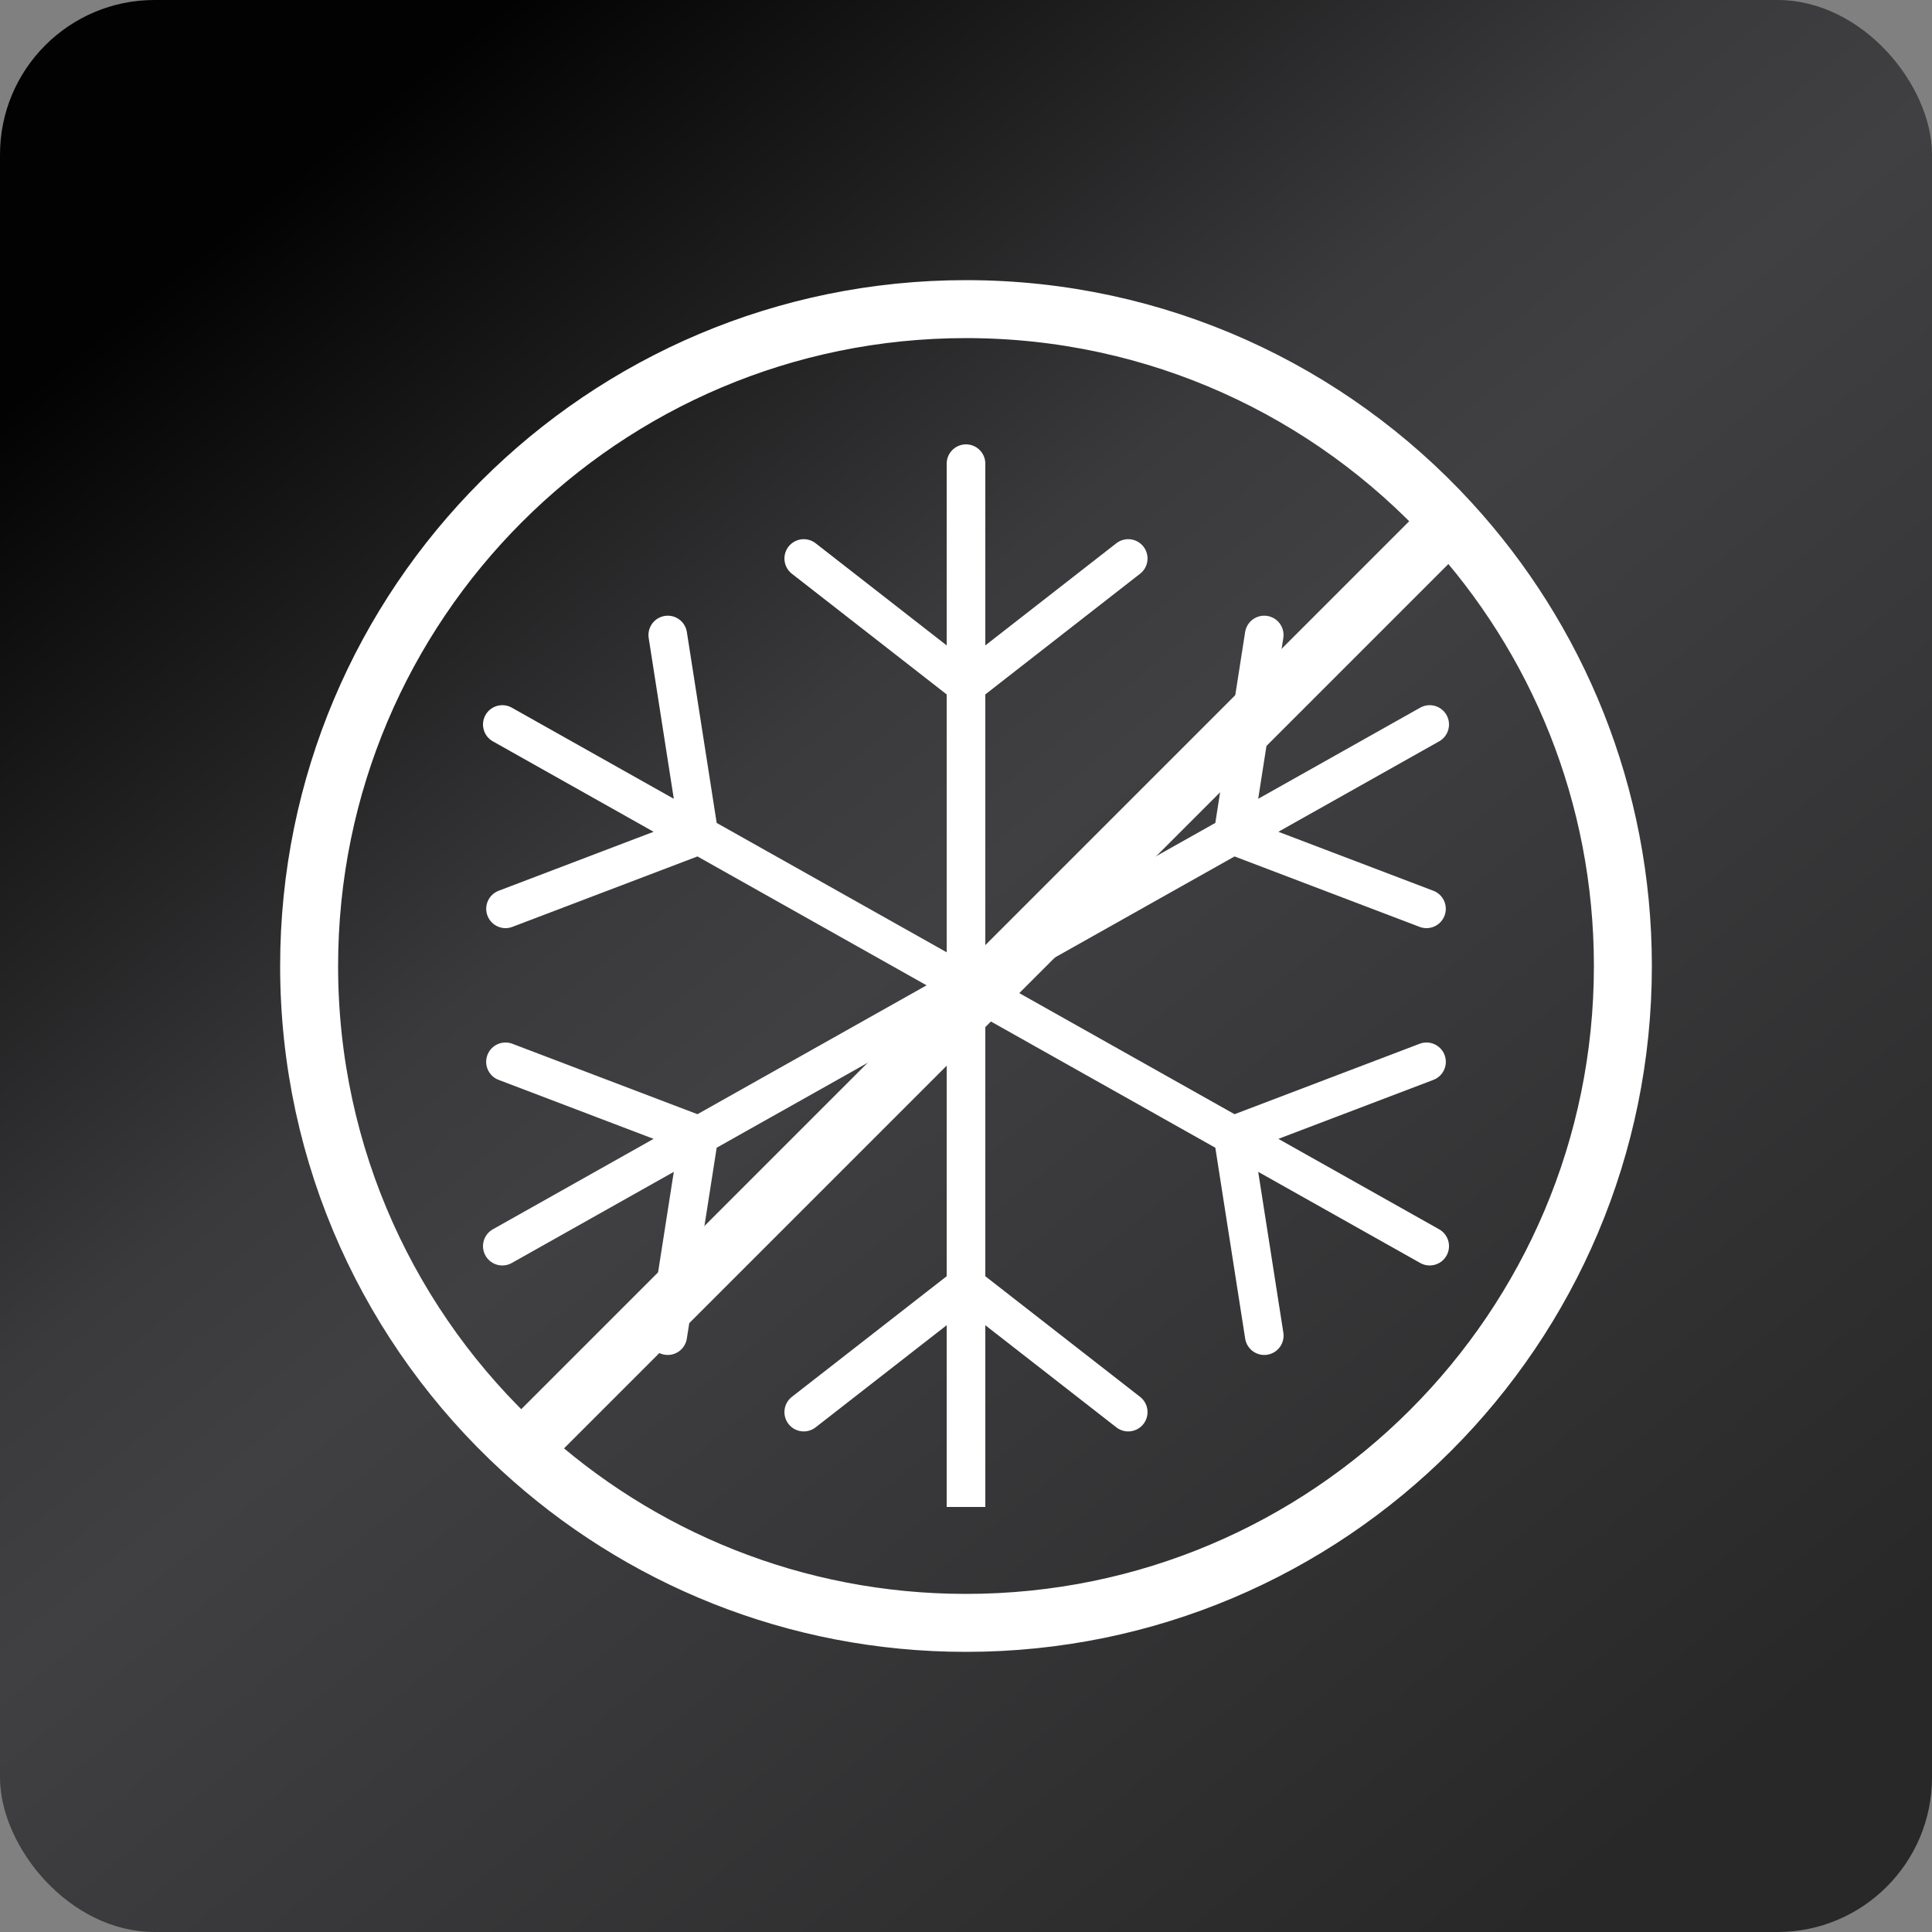
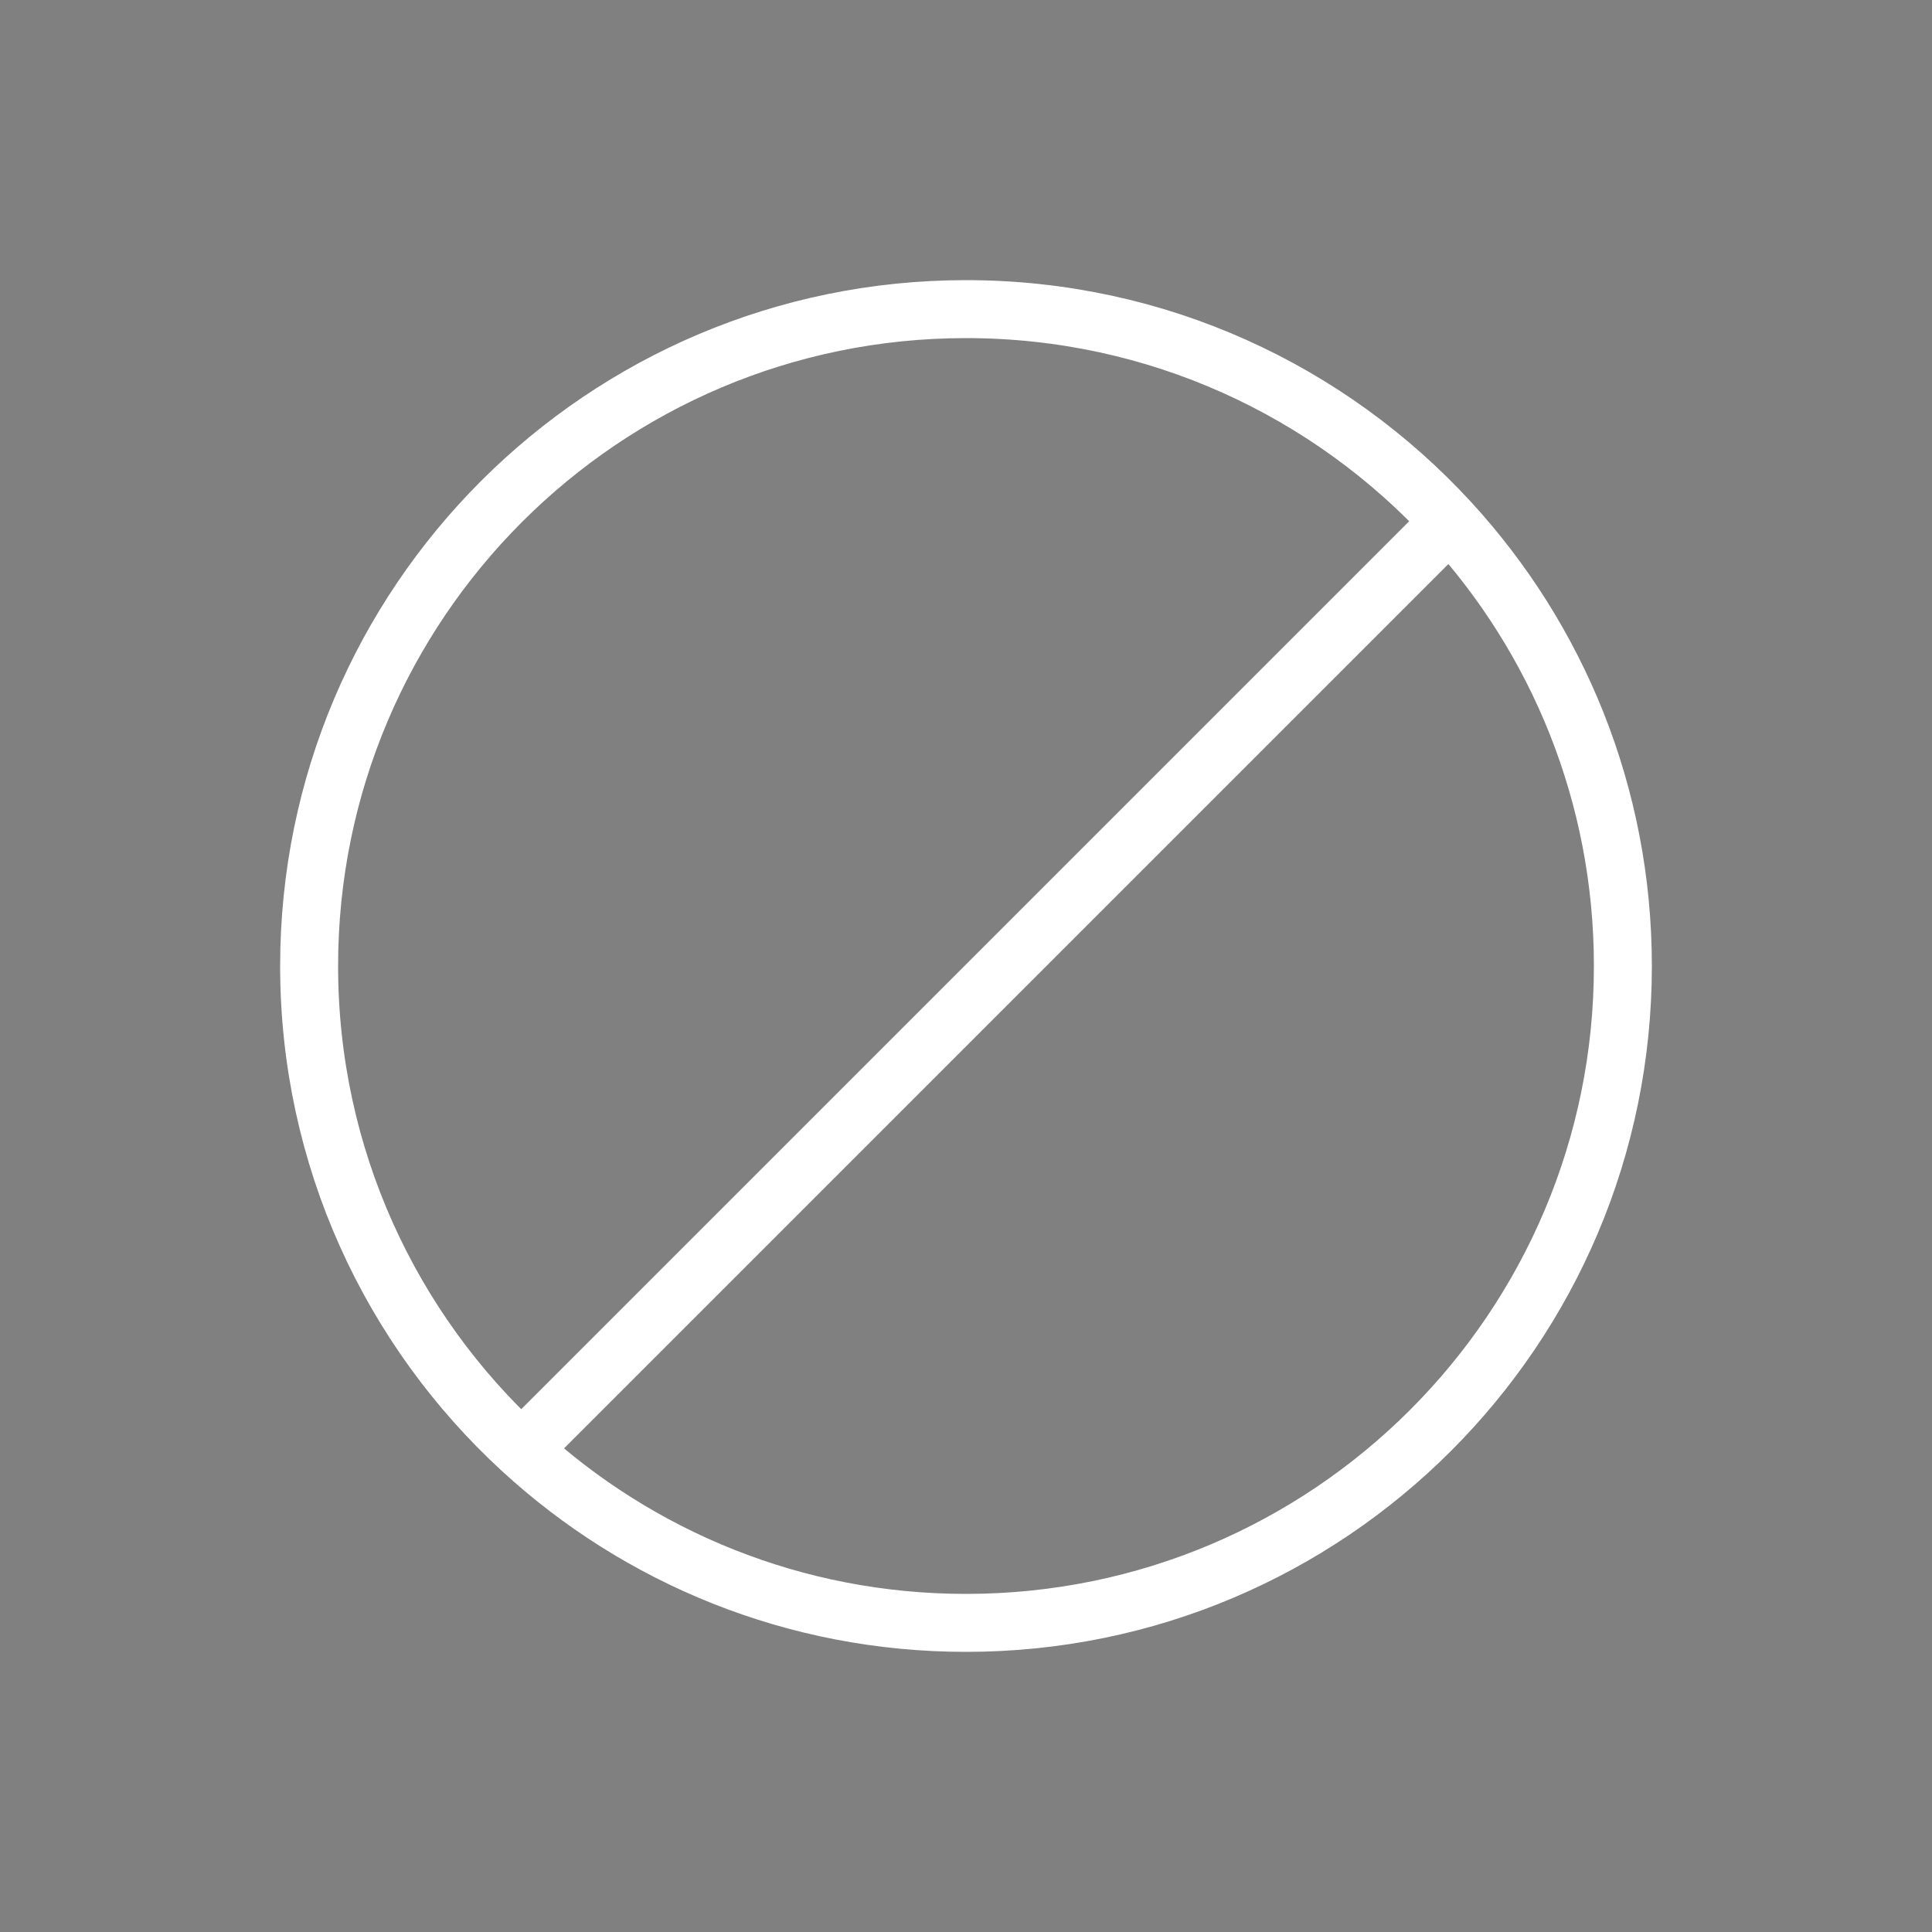
<svg xmlns="http://www.w3.org/2000/svg" width="50" height="50" viewBox="0 0 50 50" fill="none">
  <rect x="0" y="0" width="50" height="50" fill="#808080" stroke="none" />
-   <rect width="50" height="50" rx="4" fill="url(#paint0_linear_806_33650)" />
  <g clip-path="url(#clip0_806_33650)">
-     <path d="M25 12V17.727M25 17.727L20.801 14.454M25 17.727V33.273M25 17.727L29.198 14.454M25 39V33.273M25 33.273L20.801 36.545M25 33.273L29.198 36.545M37 18.75L31.909 21.614M31.909 21.614L32.718 16.434M31.909 21.614L18.091 29.386M31.909 21.614L36.917 23.52M13 32.25L18.091 29.386M18.091 29.386L13.082 27.48M18.091 29.386L17.281 34.566M37 32.25L31.909 29.386M31.909 29.386L36.918 27.48M31.909 29.386L18.091 21.614M31.909 29.386L32.719 34.566M13 18.75L18.091 21.614M18.091 21.614L17.282 16.434M18.091 21.614L13.083 23.52" stroke="white" stroke-linecap="round" stroke-linejoin="round" />
-   </g>
+     </g>
  <path d="M13.5 37.52C16.527 40.302 20.565 42 25 42C34.389 42 42 34.389 42 25C42 20.565 40.302 16.527 37.52 13.5M13.5 37.52C10.119 34.413 8 29.954 8 25C8 15.611 15.611 8 25 8C29.954 8 34.413 10.119 37.52 13.5M13.5 37.52L37.52 13.5" stroke="white" stroke-width="1.5" stroke-linejoin="round" />
  <defs>
    <linearGradient id="paint0_linear_806_33650" x1="44.444" y1="50" x2="3.034" y2="-0.994" gradientUnits="userSpaceOnUse">
      <stop offset="0.046" stop-color="#282828" />
      <stop offset="0.505" stop-color="#404043" />
      <stop offset="0.596" stop-color="#3A3A3C" />
      <stop offset="0.891" stop-color="#020202" />
    </linearGradient>
    <clipPath id="clip0_806_33650">
      <rect width="28" height="28" fill="white" transform="translate(11 11)" />
    </clipPath>
  </defs>
</svg>